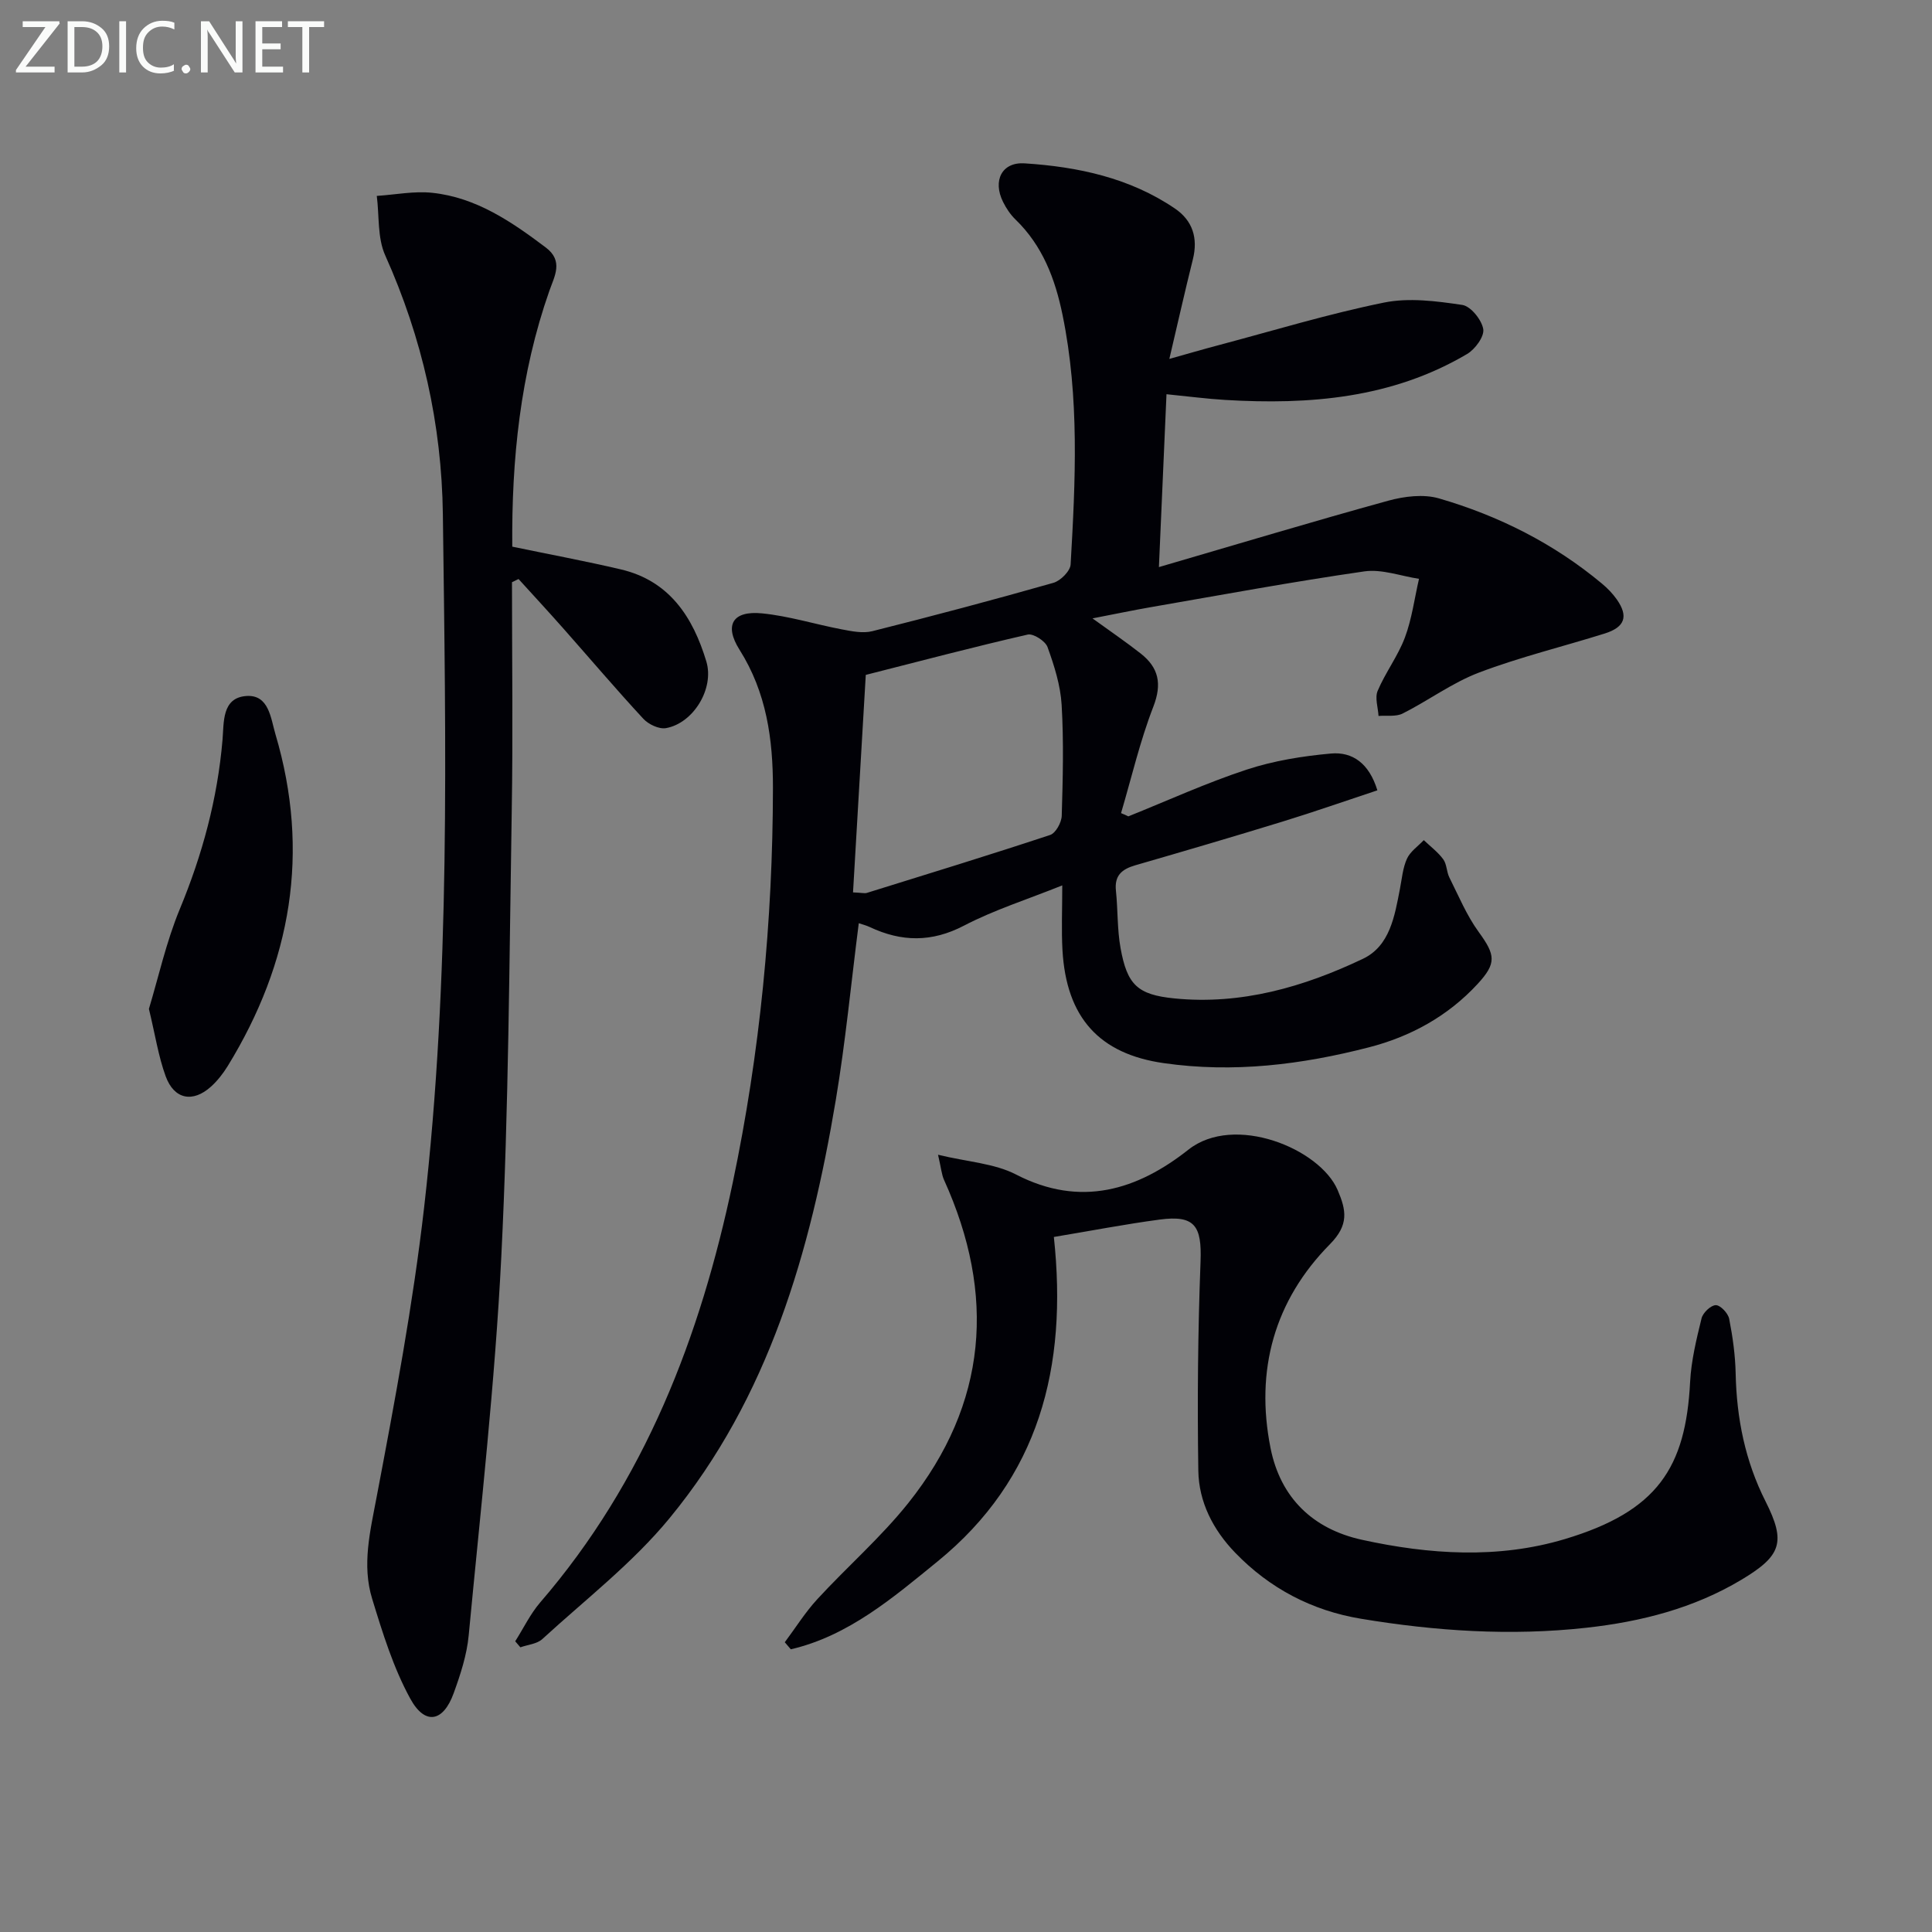
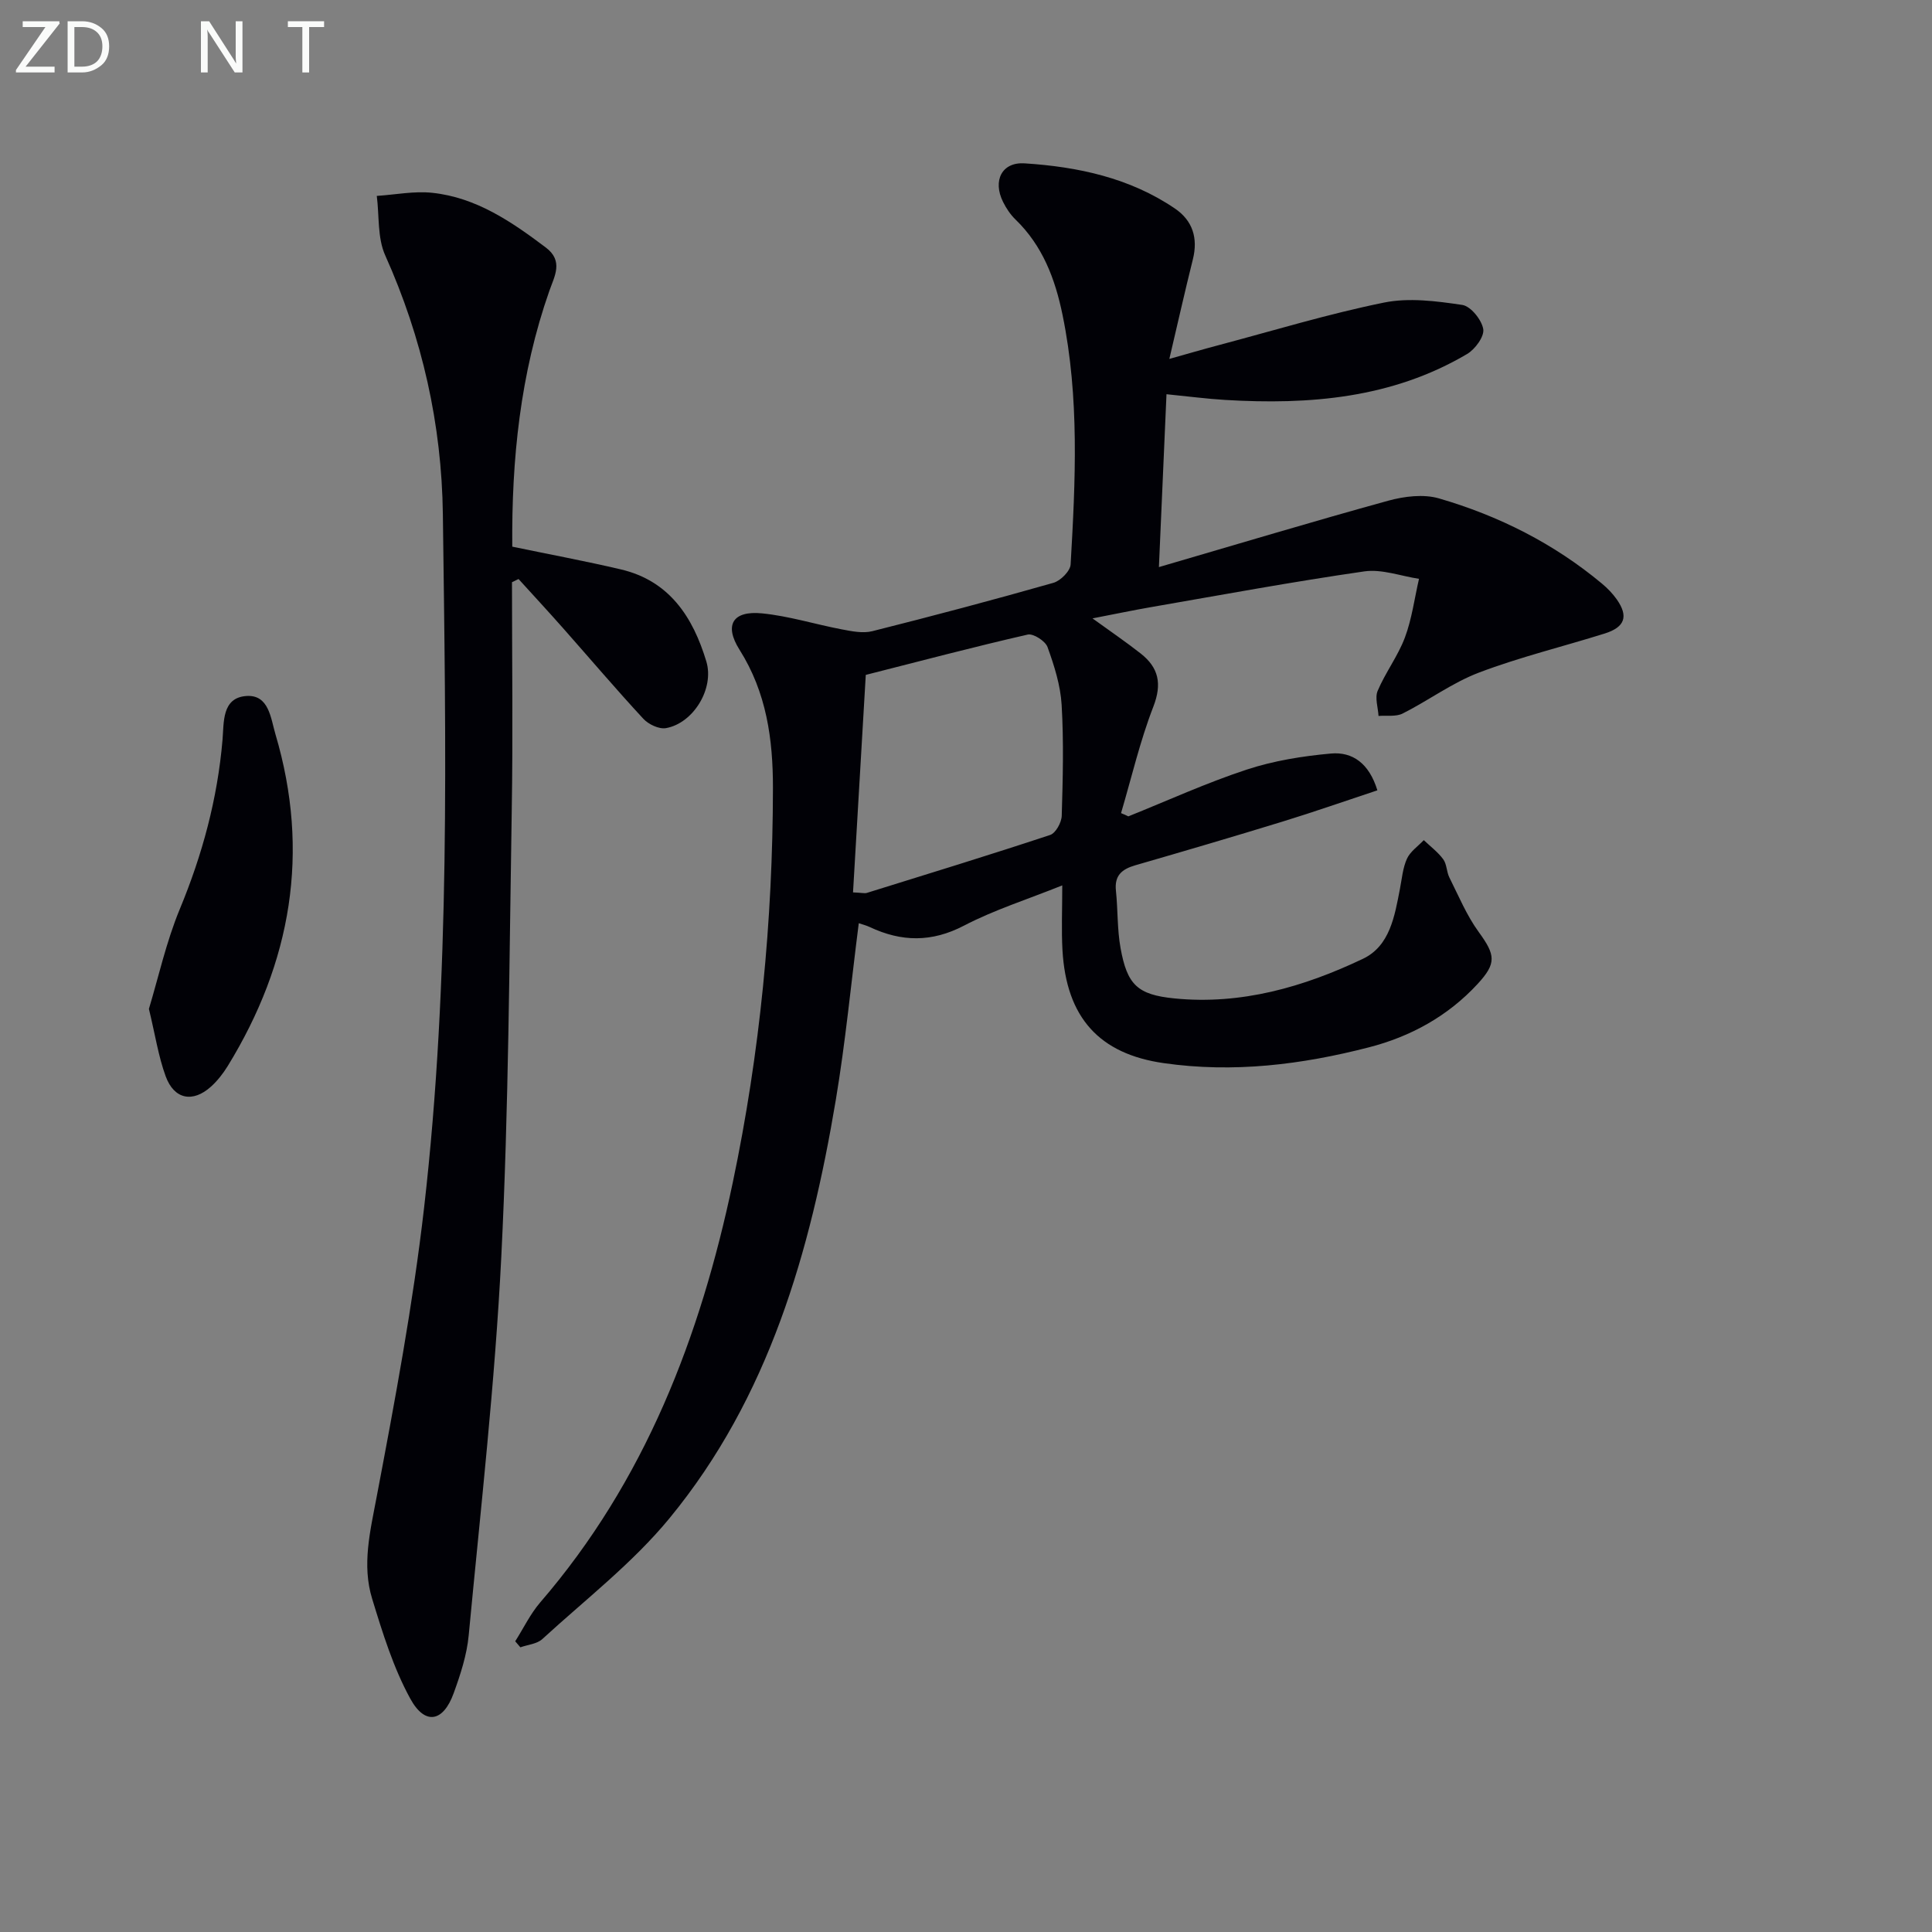
<svg xmlns="http://www.w3.org/2000/svg" enable-background="new 0 0 400 400" viewBox="0 0 400 400">
  <rect x="0" y="0" width="400" height="400" fill="#808080" stroke="none" />
  <path d="m233.61 169.02c8.15-3.27 16.17-6.94 24.5-9.68 5.59-1.84 11.57-2.8 17.45-3.33 4.47-.4 7.91 2.04 9.61 7.62-6.55 2.17-13.05 4.45-19.63 6.47-10.15 3.12-20.33 6.11-30.53 9.06-2.75.8-4.3 2.12-3.97 5.24.42 3.96.25 8 .96 11.9 1.37 7.56 3.47 9.65 11.14 10.41 13.81 1.38 26.77-2.36 39.04-8.2 5.59-2.66 6.57-8.85 7.66-14.47.41-2.11.59-4.35 1.46-6.26.69-1.5 2.29-2.58 3.48-3.84 1.37 1.31 2.93 2.47 4.03 3.97.74 1.01.68 2.58 1.26 3.75 1.92 3.83 3.59 7.88 6.09 11.31 3.46 4.76 3.72 6.45-.23 10.74-6.16 6.68-13.89 10.91-22.52 13.13-13.92 3.59-28.04 5.34-42.47 3.27-13.28-1.9-20.18-9.35-20.97-23.44-.23-4.12-.04-8.26-.04-13.36-7.26 2.92-14.09 5.07-20.34 8.33-6.71 3.5-12.96 3.38-19.53.29-.71-.34-1.5-.53-2.26-.79-1.59 12.42-2.75 24.62-4.77 36.68-5.25 31.29-13.84 61.49-34.42 86.52-7.64 9.29-17.41 16.83-26.34 25.02-1.1 1.01-3 1.15-4.53 1.7-.36-.42-.72-.84-1.07-1.25 1.71-2.69 3.11-5.64 5.16-8.03 21.7-25.14 33.17-55.02 39.88-86.94 5.65-26.89 8.28-54.16 8.32-81.67.01-10.14-1.33-19.8-6.92-28.65-3.24-5.13-1.4-8.13 4.66-7.53 5.57.55 11.01 2.27 16.54 3.32 2.06.39 4.34.86 6.29.37 12.54-3.15 25.05-6.47 37.49-10.01 1.48-.42 3.49-2.43 3.57-3.8 1-17.26 1.85-34.53-1.67-51.66-1.53-7.47-4.13-14.34-9.76-19.78-1.05-1.02-1.92-2.33-2.57-3.65-2.16-4.36-.26-8.27 4.48-7.96 11.02.71 21.75 2.99 31.11 9.35 3.68 2.5 4.82 6.13 3.72 10.53-1.64 6.56-3.12 13.17-4.87 20.61 3.74-1.05 6.99-2 10.25-2.86 11.37-3.02 22.66-6.46 34.17-8.8 5.19-1.06 10.88-.31 16.22.48 1.75.26 4.02 3.07 4.35 5 .26 1.53-1.68 4.18-3.34 5.16-15.52 9.17-32.62 10.56-50.12 9.51-3.8-.23-7.58-.73-12.12-1.18-.51 11.74-1.02 23.23-1.57 35.79 16.36-4.77 31.88-9.45 47.5-13.75 3.32-.91 7.29-1.4 10.49-.47 12.38 3.6 23.79 9.34 33.76 17.66 1.14.95 2.21 2.06 3.06 3.27 2.44 3.49 1.68 5.72-2.5 7.04-8.68 2.72-17.56 4.87-26.04 8.09-5.53 2.1-10.45 5.78-15.79 8.47-1.4.71-3.32.37-5.01.51-.1-1.75-.79-3.76-.18-5.2 1.61-3.8 4.2-7.2 5.64-11.04 1.45-3.87 1.98-8.09 2.92-12.15-3.78-.57-7.69-2.06-11.32-1.54-14.77 2.13-29.46 4.85-44.17 7.4-3.74.65-7.45 1.43-12.11 2.33 3.82 2.77 6.99 4.92 10 7.29 3.7 2.92 4.43 6.25 2.6 10.98-2.77 7.14-4.51 14.68-6.69 22.05.51.19 1.01.43 1.51.67zm-57 15.74c1.88.08 2.41.24 2.85.11 12.67-3.94 25.36-7.83 37.96-12 1.15-.38 2.36-2.58 2.4-3.97.23-7.66.43-15.34-.02-22.98-.24-4.04-1.53-8.1-2.92-11.95-.45-1.25-2.94-2.85-4.1-2.59-11.26 2.58-22.43 5.53-33.53 8.35-.9 15.27-1.76 30-2.64 45.03z" fill="#010106" />
  <path d="m106 120.54c0 15.77.22 31.55-.05 47.32-.51 30.78-.63 61.58-2.16 92.31-1.31 26.18-4.28 52.28-6.75 78.4-.38 4.07-1.71 8.13-3.12 12.01-2.15 5.94-5.92 6.69-8.97 1.12-3.52-6.42-5.74-13.63-7.9-20.69-2.15-7.01-.41-13.97.93-21.08 3.77-19.86 7.51-39.79 9.82-59.86 5.48-47.72 4.5-95.7 3.89-143.61-.24-18.56-4.26-36.5-11.94-53.6-1.63-3.63-1.21-8.18-1.74-12.3 3.84-.25 7.73-1.04 11.5-.64 9.09.97 16.4 5.98 23.5 11.33 3.71 2.8 1.78 5.95.72 8.99-6.02 17.15-7.82 34.88-7.67 52.94 7.69 1.6 15.13 2.98 22.49 4.71 10.08 2.37 14.93 9.91 17.69 19.06 1.69 5.61-2.69 12.79-8.35 13.8-1.44.26-3.63-.78-4.7-1.94-5.64-6.09-11.02-12.43-16.53-18.66-3.06-3.46-6.19-6.85-9.3-10.27-.44.21-.9.43-1.36.66z" fill="#010106" />
-   <path d="m218.19 256.1c2.9 26.98-3.1 50.1-24.08 67.18-9.14 7.44-18.43 15.42-30.38 18.19-.42-.49-.84-.97-1.25-1.46 2.23-2.98 4.22-6.18 6.72-8.9 6.19-6.73 13.18-12.81 18.86-19.93 16.42-20.6 18.16-43.12 7.39-66.9-.5-1.11-.59-2.41-1.24-5.2 6.17 1.49 11.68 1.78 16.15 4.09 13.36 6.91 25.14 3.19 35.68-5.14 9.51-7.51 27.22-.23 30.9 8.35 1.81 4.21 2.36 7.22-1.59 11.22-11.51 11.66-15.51 26.08-12.3 42.2 2.06 10.34 8.8 16.77 18.9 18.99 13.94 3.06 28.2 4 42-.13 19.21-5.75 25.06-14.77 25.97-32.55.23-4.43 1.31-8.84 2.37-13.17.28-1.15 1.92-2.71 2.95-2.72.95-.01 2.55 1.68 2.77 2.84.73 3.72 1.26 7.53 1.34 11.32.2 9.28 1.96 18.09 6.18 26.45 4.28 8.48 3.28 11.28-4.97 16.23-9.9 5.93-20.81 8.7-32.13 9.95-15.64 1.73-31.22.7-46.68-1.87-10.11-1.68-18.89-6.27-26.05-13.7-4.54-4.71-7.5-10.47-7.6-16.94-.22-14.43-.09-28.89.46-43.31.28-7.4-1.19-9.66-8.46-8.69-7.21.96-14.36 2.35-21.91 3.6z" fill="#010106" />
  <path d="m30.83 208.88c1.98-6.55 3.58-13.86 6.39-20.65 4.69-11.31 7.81-22.86 8.85-35.06.31-3.6-.17-8.71 4.93-9.07 4.69-.33 5.05 4.61 6.03 7.92 7.23 24.38 3.3 47.22-9.88 68.69-.95 1.54-2.11 3.03-3.44 4.24-3.78 3.42-7.65 2.69-9.41-2.12-1.51-4.14-2.17-8.59-3.47-13.95z" fill="#010106" />
  <g fill="#fafbfa">
    <path d="m12.4 4.8-7.1 9h6v1.2h-8v-.5l6.1-8.9h-4.7v-1.2h7.6v.4z" />
    <path d="m14 14v-9.6h3c1.6 0 2.9.5 4 1.4s1.6 2.2 1.6 3.8-.5 3-1.6 3.9-2.4 1.5-4 1.5h-3zm1.4-8.4v8.2h1.6c1.3 0 2.4-.4 3.1-1.1s1.1-1.8 1.1-3.1-.4-2.3-1.2-3-1.8-1-3.1-1z" />
-     <path d="m26.1 4.4v10.6h-1.4v-10.6z" />
-     <path d="m36.1 14.6c-.8.4-1.8.6-2.9.6-1.5 0-2.7-.5-3.6-1.4s-1.4-2.2-1.4-3.8c0-1.7.5-3.1 1.5-4.1s2.3-1.6 3.9-1.6c1 0 1.8.1 2.5.4v1.4c-.8-.4-1.6-.6-2.5-.6-1.2 0-2.1.4-2.9 1.2s-1.1 1.8-1.1 3.2c0 1.3.3 2.3 1 3s1.6 1.1 2.7 1.1c1 0 2-.2 2.7-.7v1.3z" />
-     <path d="m37.6 14.3c0-.2.1-.5.3-.6s.4-.3.6-.3c.3 0 .5.1.6.3s.3.4.3.6-.1.4-.3.6-.4.3-.6.3c-.3 0-.5-.1-.6-.3s-.3-.4-.3-.6z" />
    <path d="m50.2 15h-1.6l-5.3-8.2c-.2-.2-.3-.5-.4-.7 0 .2.1.7.1 1.5v7.4h-1.4v-10.6h1.7l5.2 8.1c.2.4.4.6.4.7 0-.3-.1-.8-.1-1.5v-7.3h1.4z" />
-     <path d="m58.6 15h-5.7v-10.6h5.5v1.2h-4.1v3.4h3.8v1.2h-3.8v3.6h4.3z" />
    <path d="m67.1 5.6h-3.1v9.4h-1.4v-9.4h-3v-1.2h7.5z" />
  </g>
</svg>